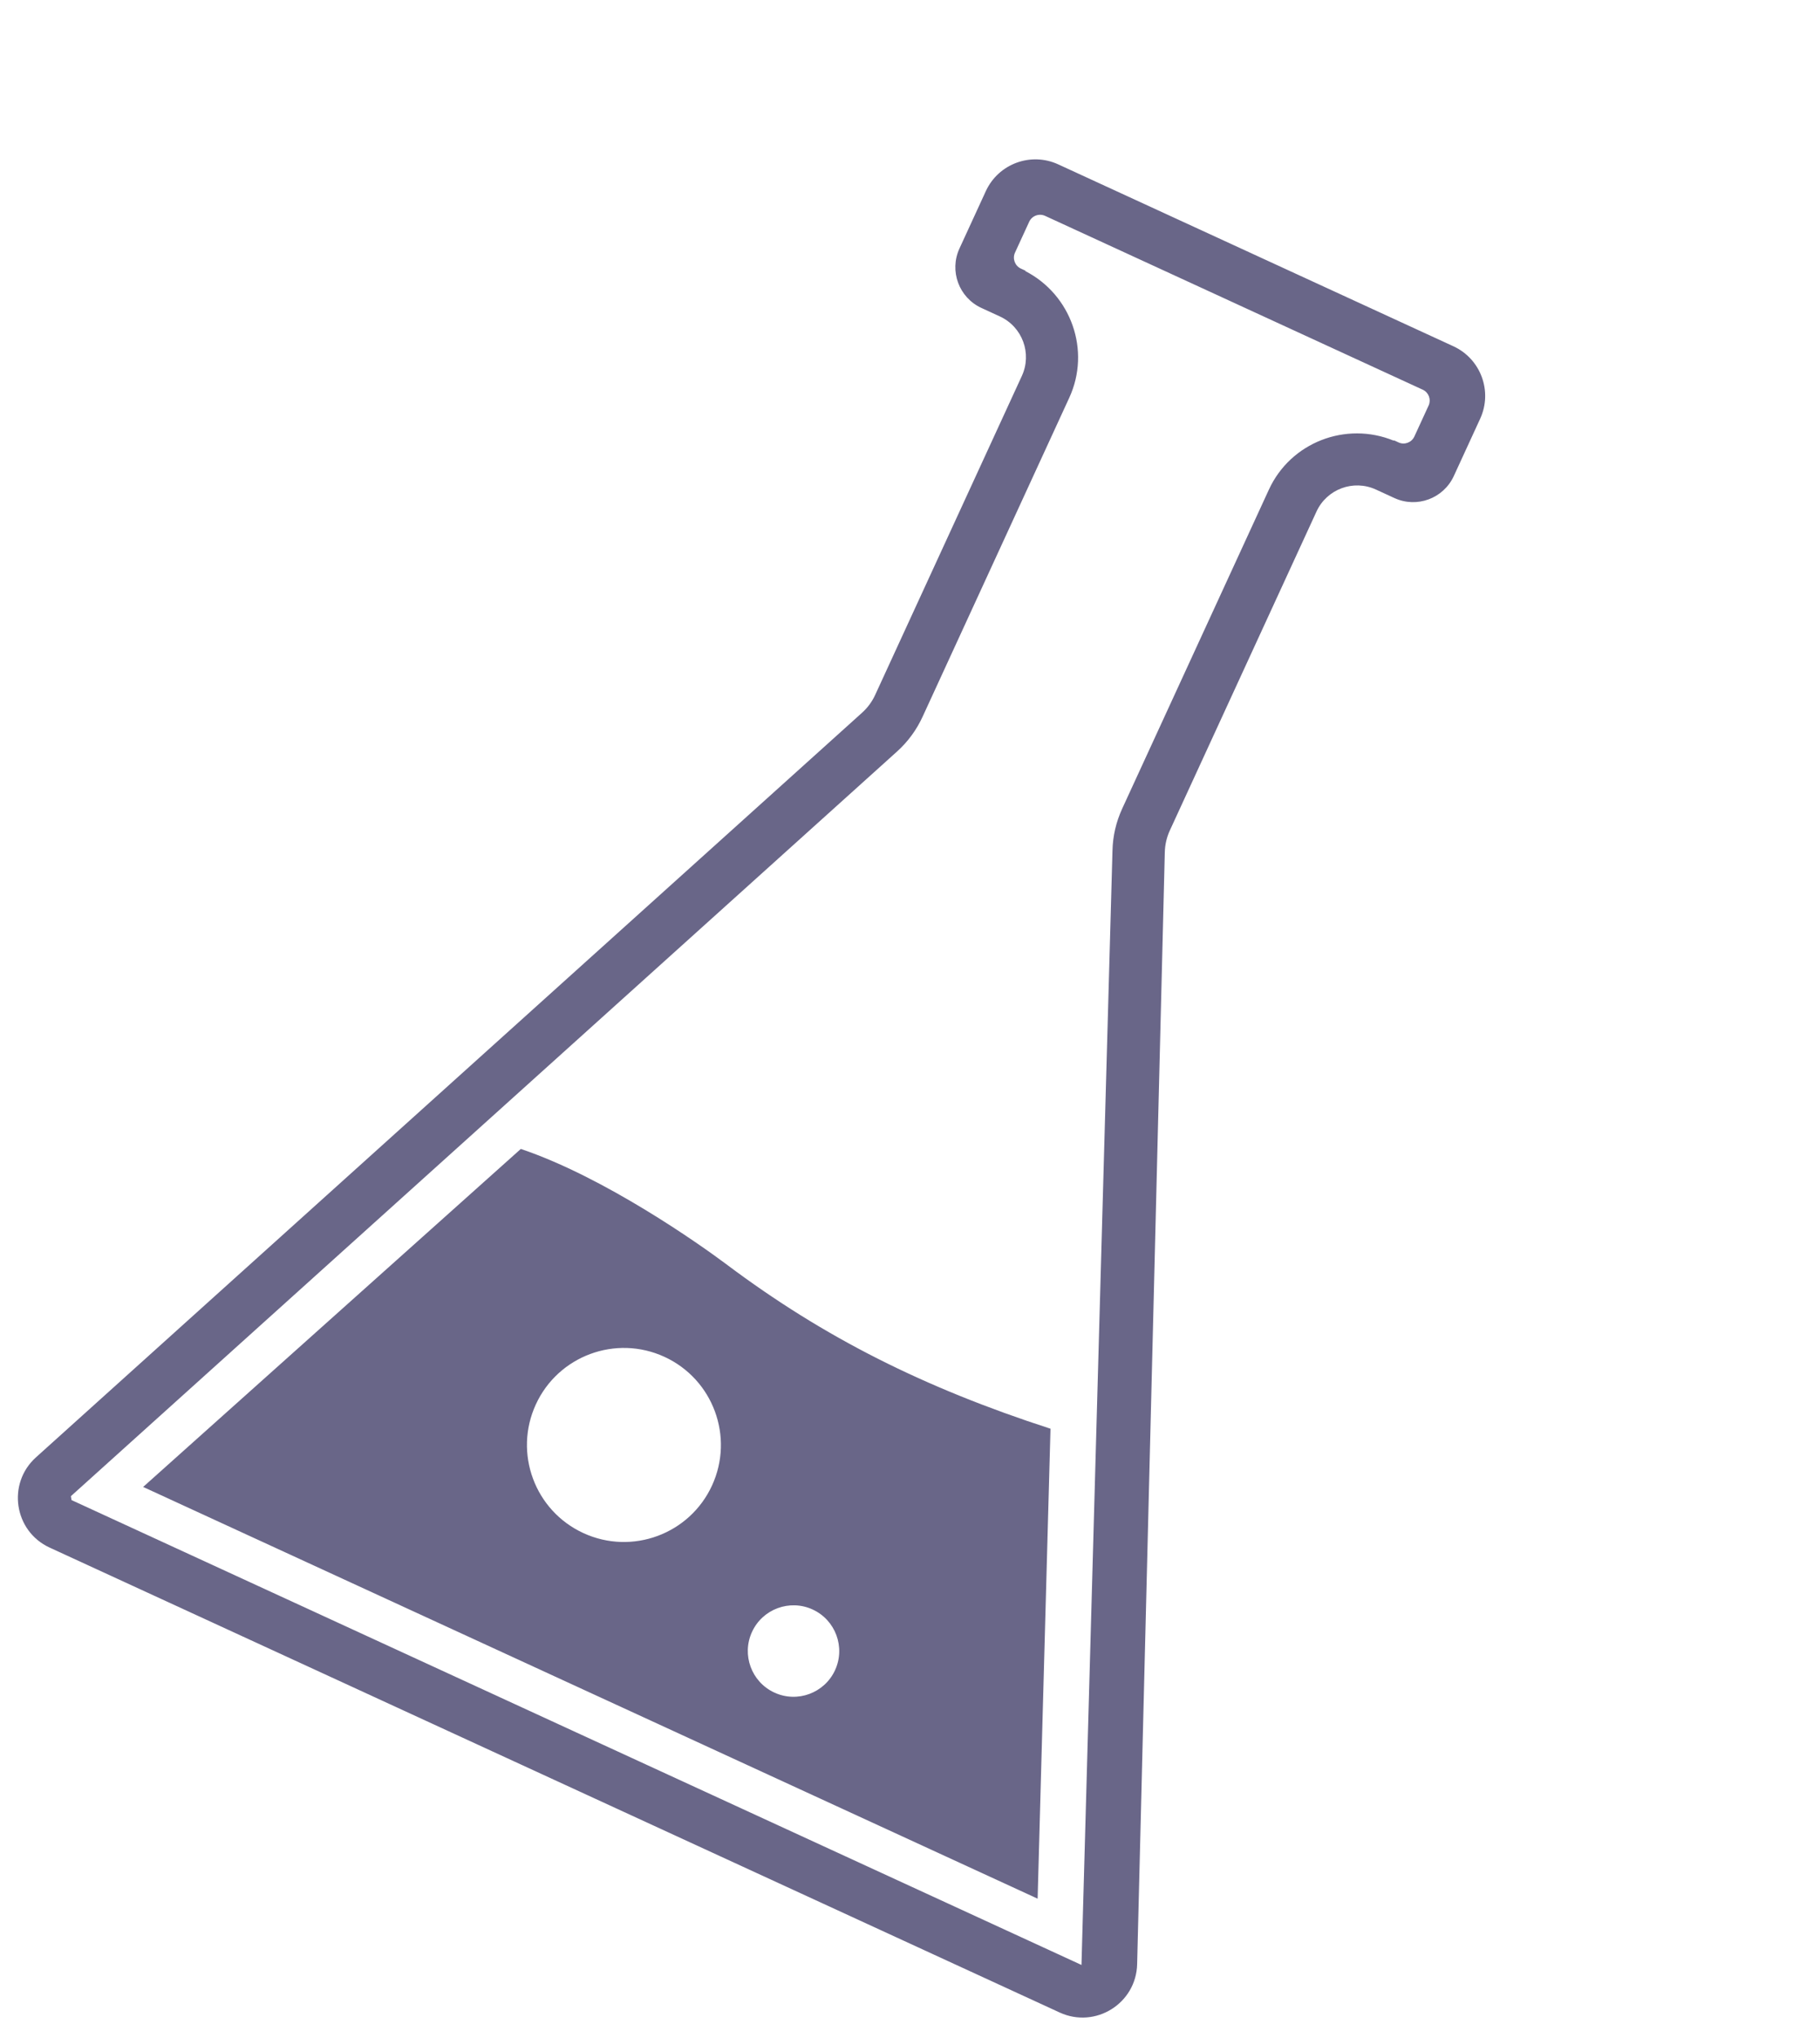
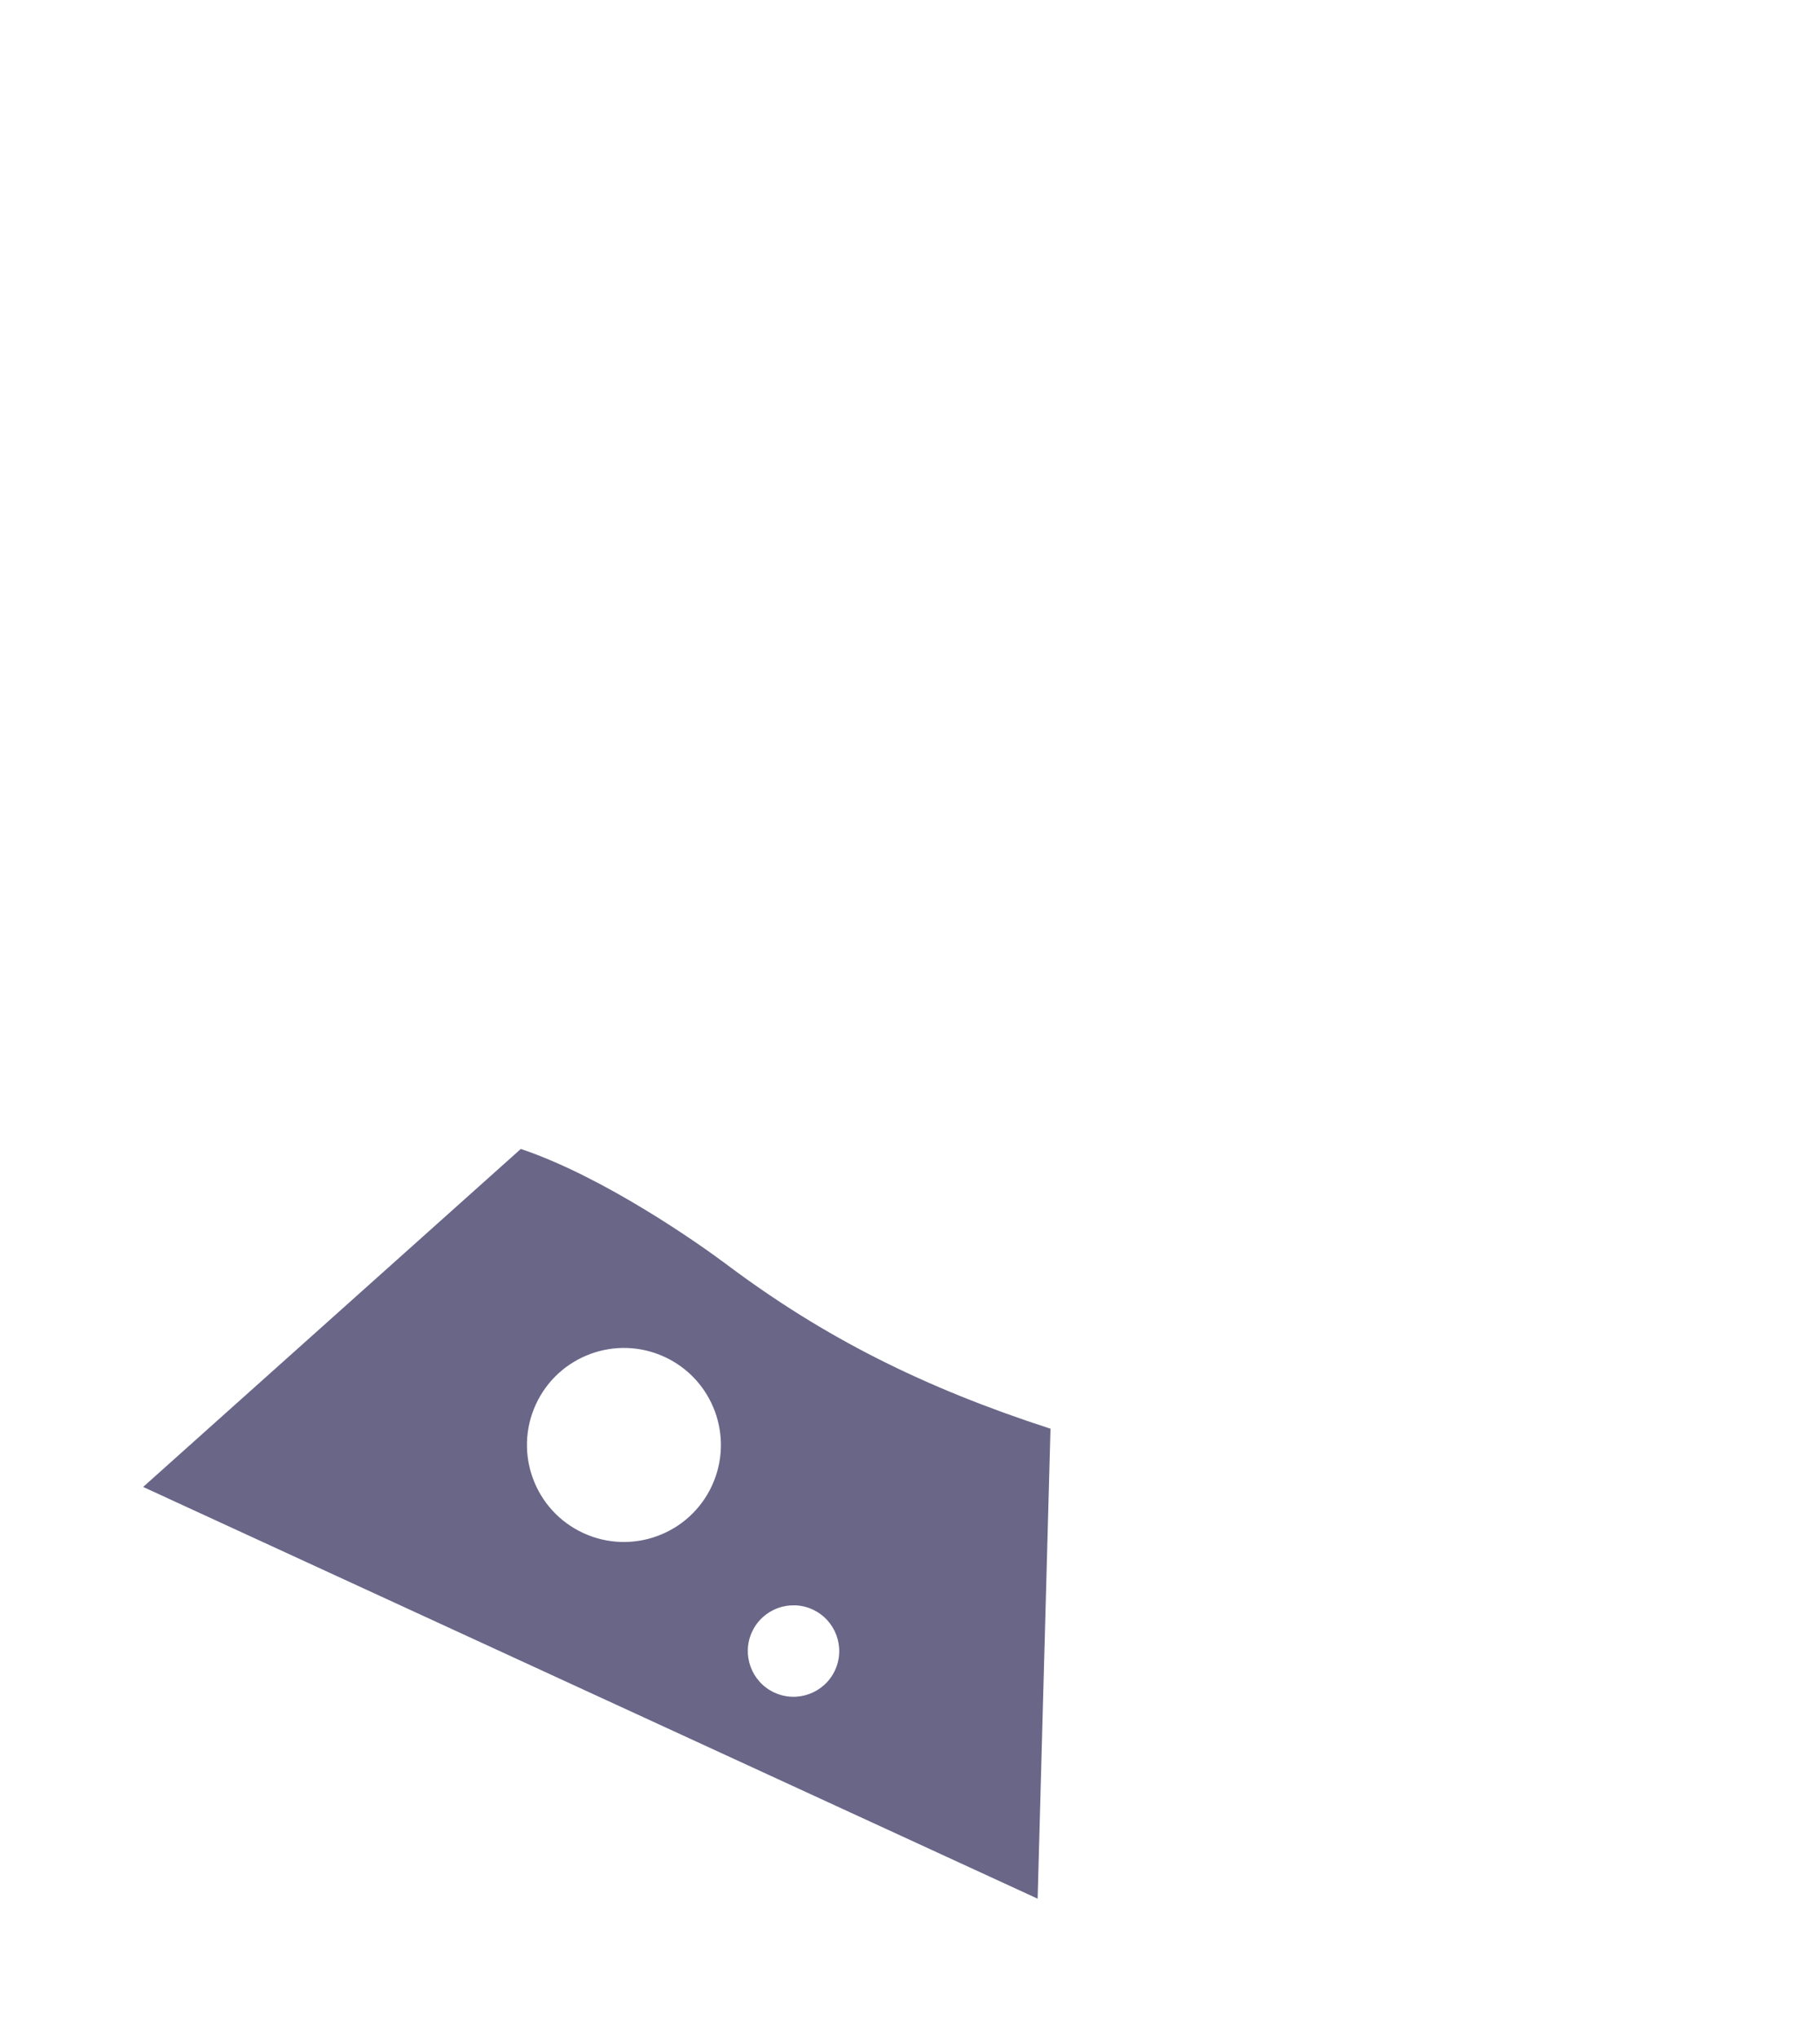
<svg xmlns="http://www.w3.org/2000/svg" width="168" height="188" viewBox="0 0 168 188" fill="none">
-   <path d="M104.967 181.219L107.521 78.608C107.54 77.921 107.695 77.249 107.981 76.627L121.522 47.196C122.477 45.119 124.933 44.211 127.01 45.166L128.71 45.948C130.786 46.904 133.242 45.995 134.198 43.919L136.631 38.631C137.794 36.103 136.686 33.109 134.159 31.947L115.921 23.556L97.683 15.165C95.155 14.002 92.161 15.109 90.998 17.637L88.566 22.925C87.61 25.002 88.519 27.458 90.595 28.413L92.295 29.195C94.371 30.151 95.28 32.607 94.325 34.684L80.784 64.115C80.498 64.737 80.087 65.296 79.579 65.753L3.319 134.455C0.627 136.88 1.294 141.269 4.584 142.782L51.203 164.229L97.82 185.676C101.113 187.186 104.877 184.841 104.967 181.219ZM53.22 159.844L6.602 138.397L6.545 138.036L82.805 69.334C83.805 68.43 84.599 67.351 85.161 66.129L98.701 36.697C100.709 32.334 98.878 27.197 94.653 25.015L94.661 24.976L94.306 24.812L94.236 24.78C93.684 24.526 93.438 23.861 93.692 23.309L94.014 22.608L94.681 21.158L95.004 20.457C95.258 19.905 95.908 19.668 96.46 19.911L113.896 27.933L131.346 35.961C131.881 36.217 132.115 36.851 131.882 37.391L130.546 40.296C130.283 40.833 129.643 41.069 129.095 40.818L129.017 40.781L128.67 40.622L128.646 40.653C124.235 38.852 119.137 40.806 117.128 45.174L103.587 74.606C103.023 75.832 102.72 77.137 102.69 78.482L99.829 181.287L53.22 159.844Z" fill="#050039" fill-opacity="0.6" />
  <path d="M67.071 116.658C64.581 114.79 55.794 108.598 48.075 106.002L13.213 137.186L95.781 175.172L96.969 131.814C85.32 128.037 76.092 123.425 67.071 116.658ZM53.853 141.444C49.362 139.378 47.396 134.063 49.462 129.572C51.528 125.082 56.844 123.116 61.334 125.182C65.825 127.248 67.79 132.563 65.725 137.054C63.661 141.54 58.343 143.51 53.853 141.444ZM75.012 148.492C77.128 149.466 78.055 151.973 77.082 154.089C76.108 156.205 73.601 157.133 71.485 156.159C69.369 155.186 68.441 152.678 69.415 150.562C70.388 148.446 72.896 147.519 75.012 148.492Z" fill="#050039" fill-opacity="0.6" />
</svg>